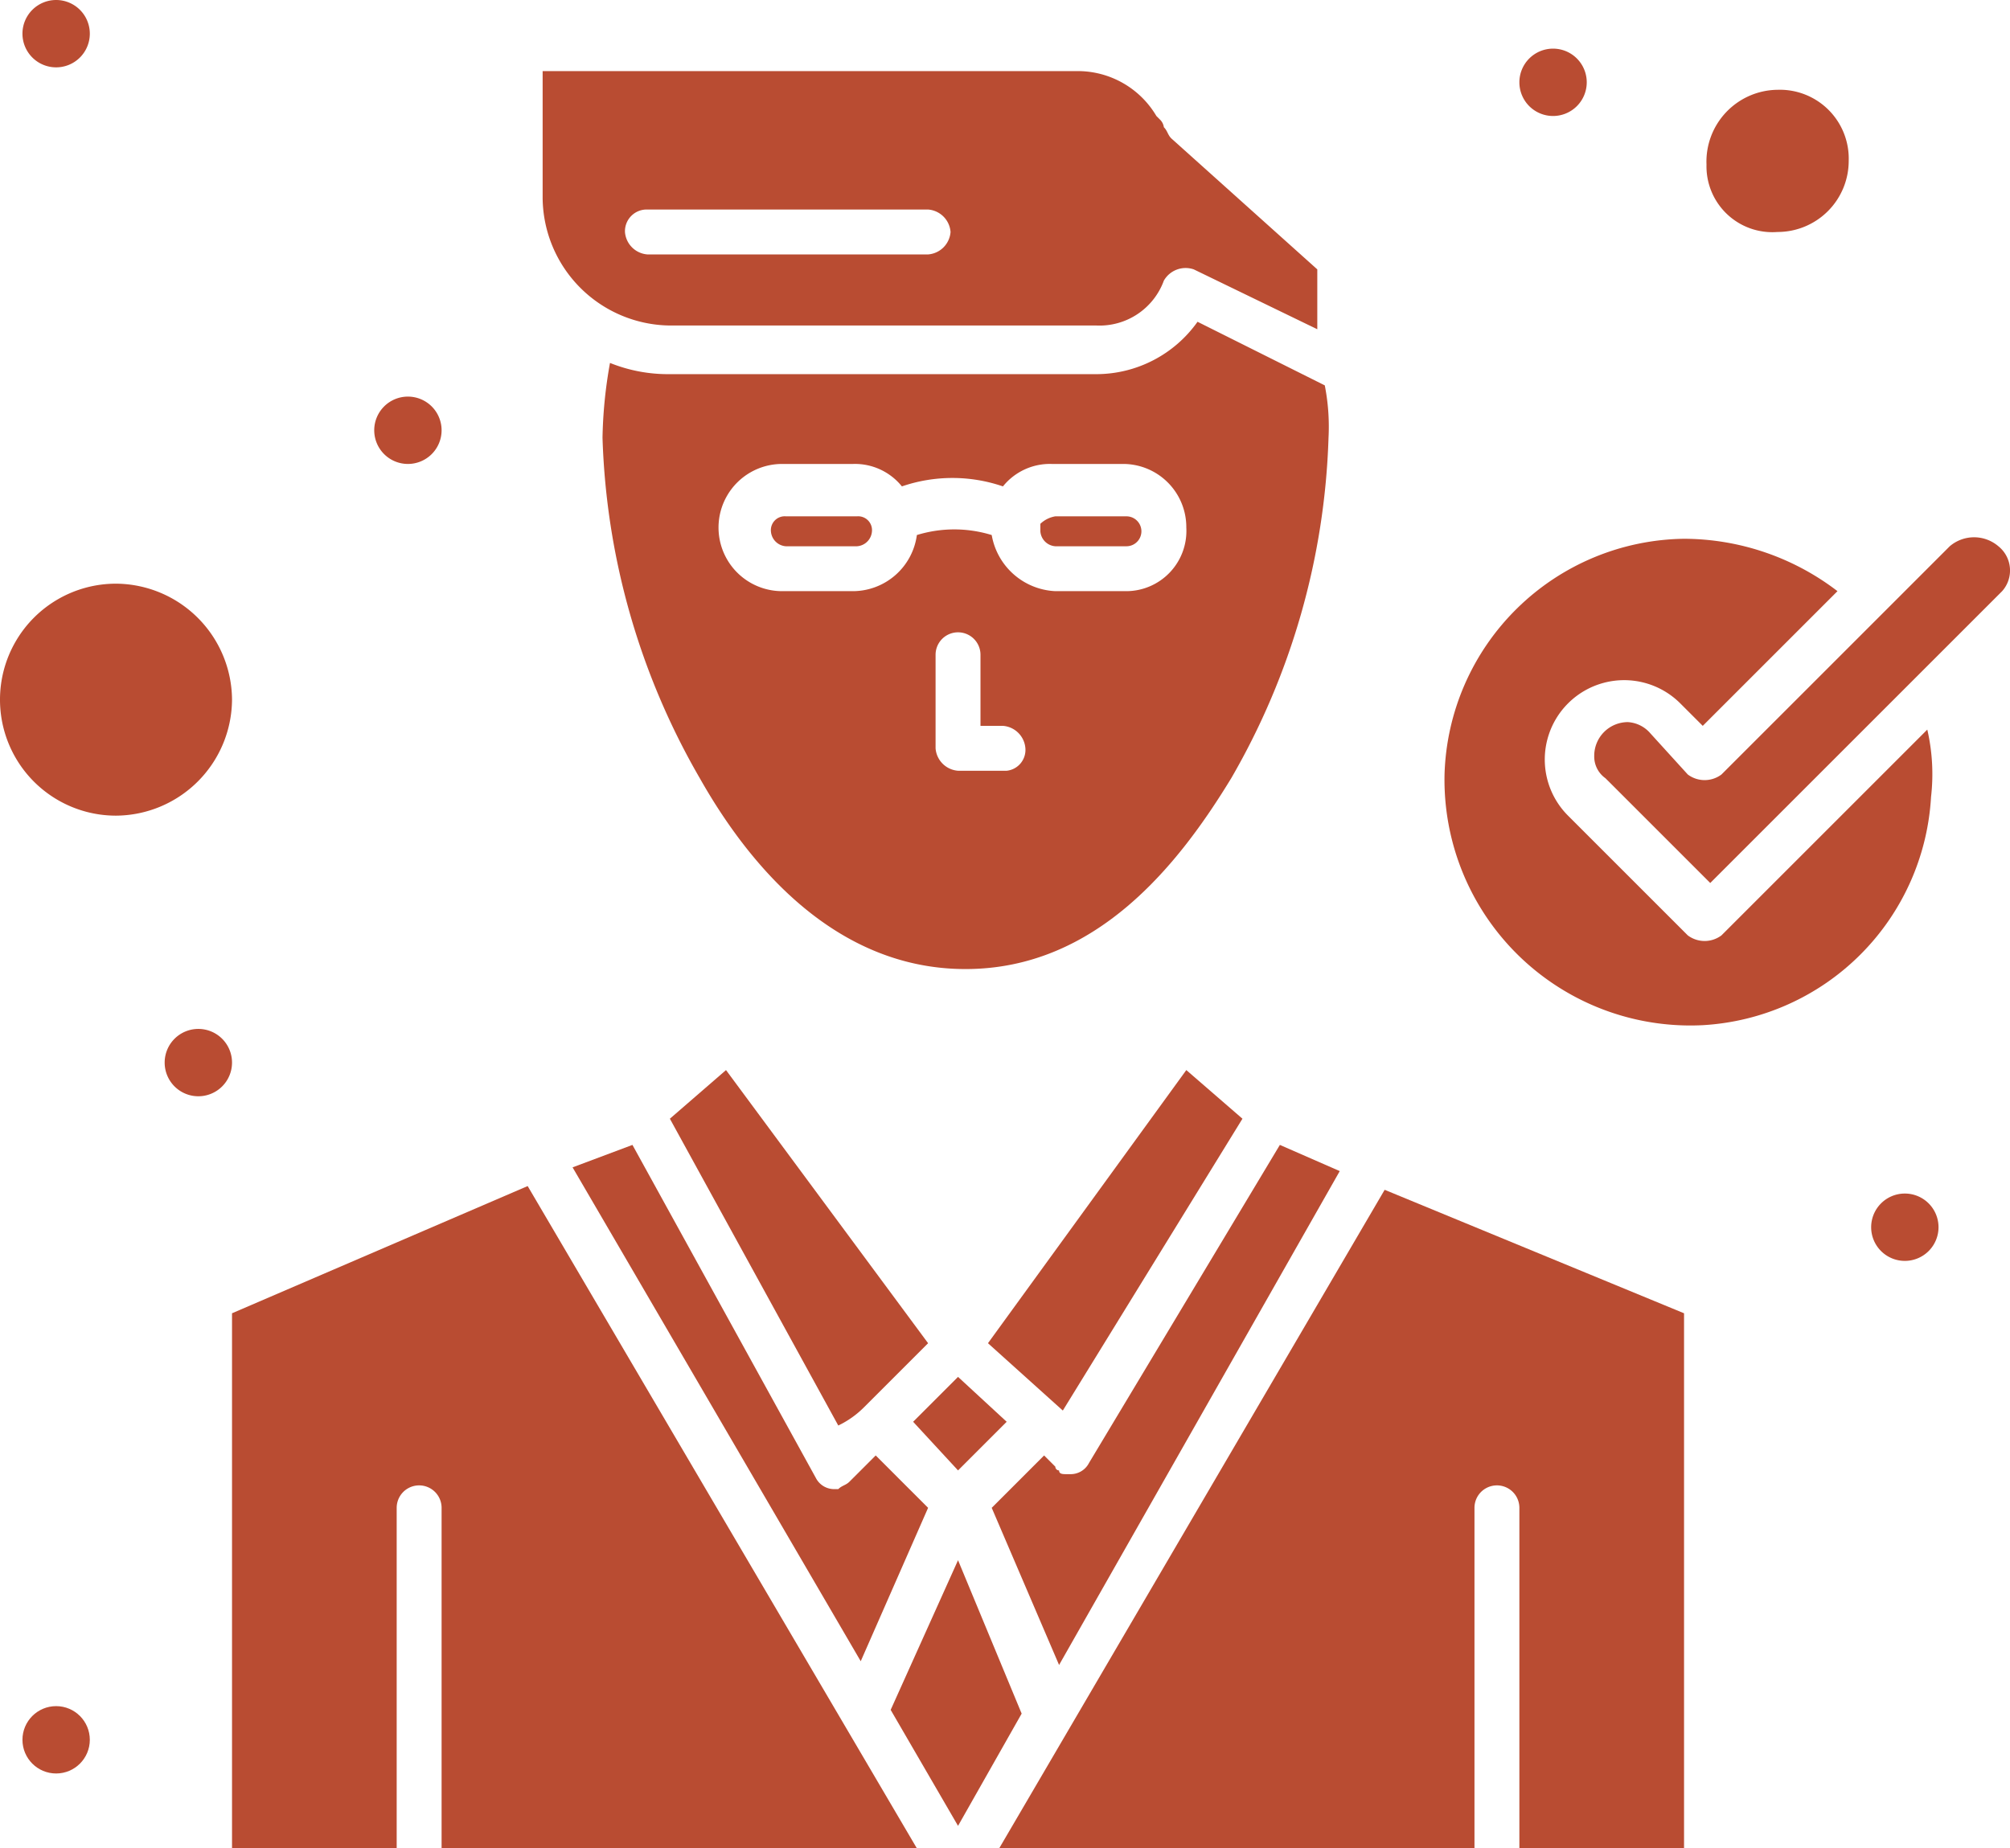
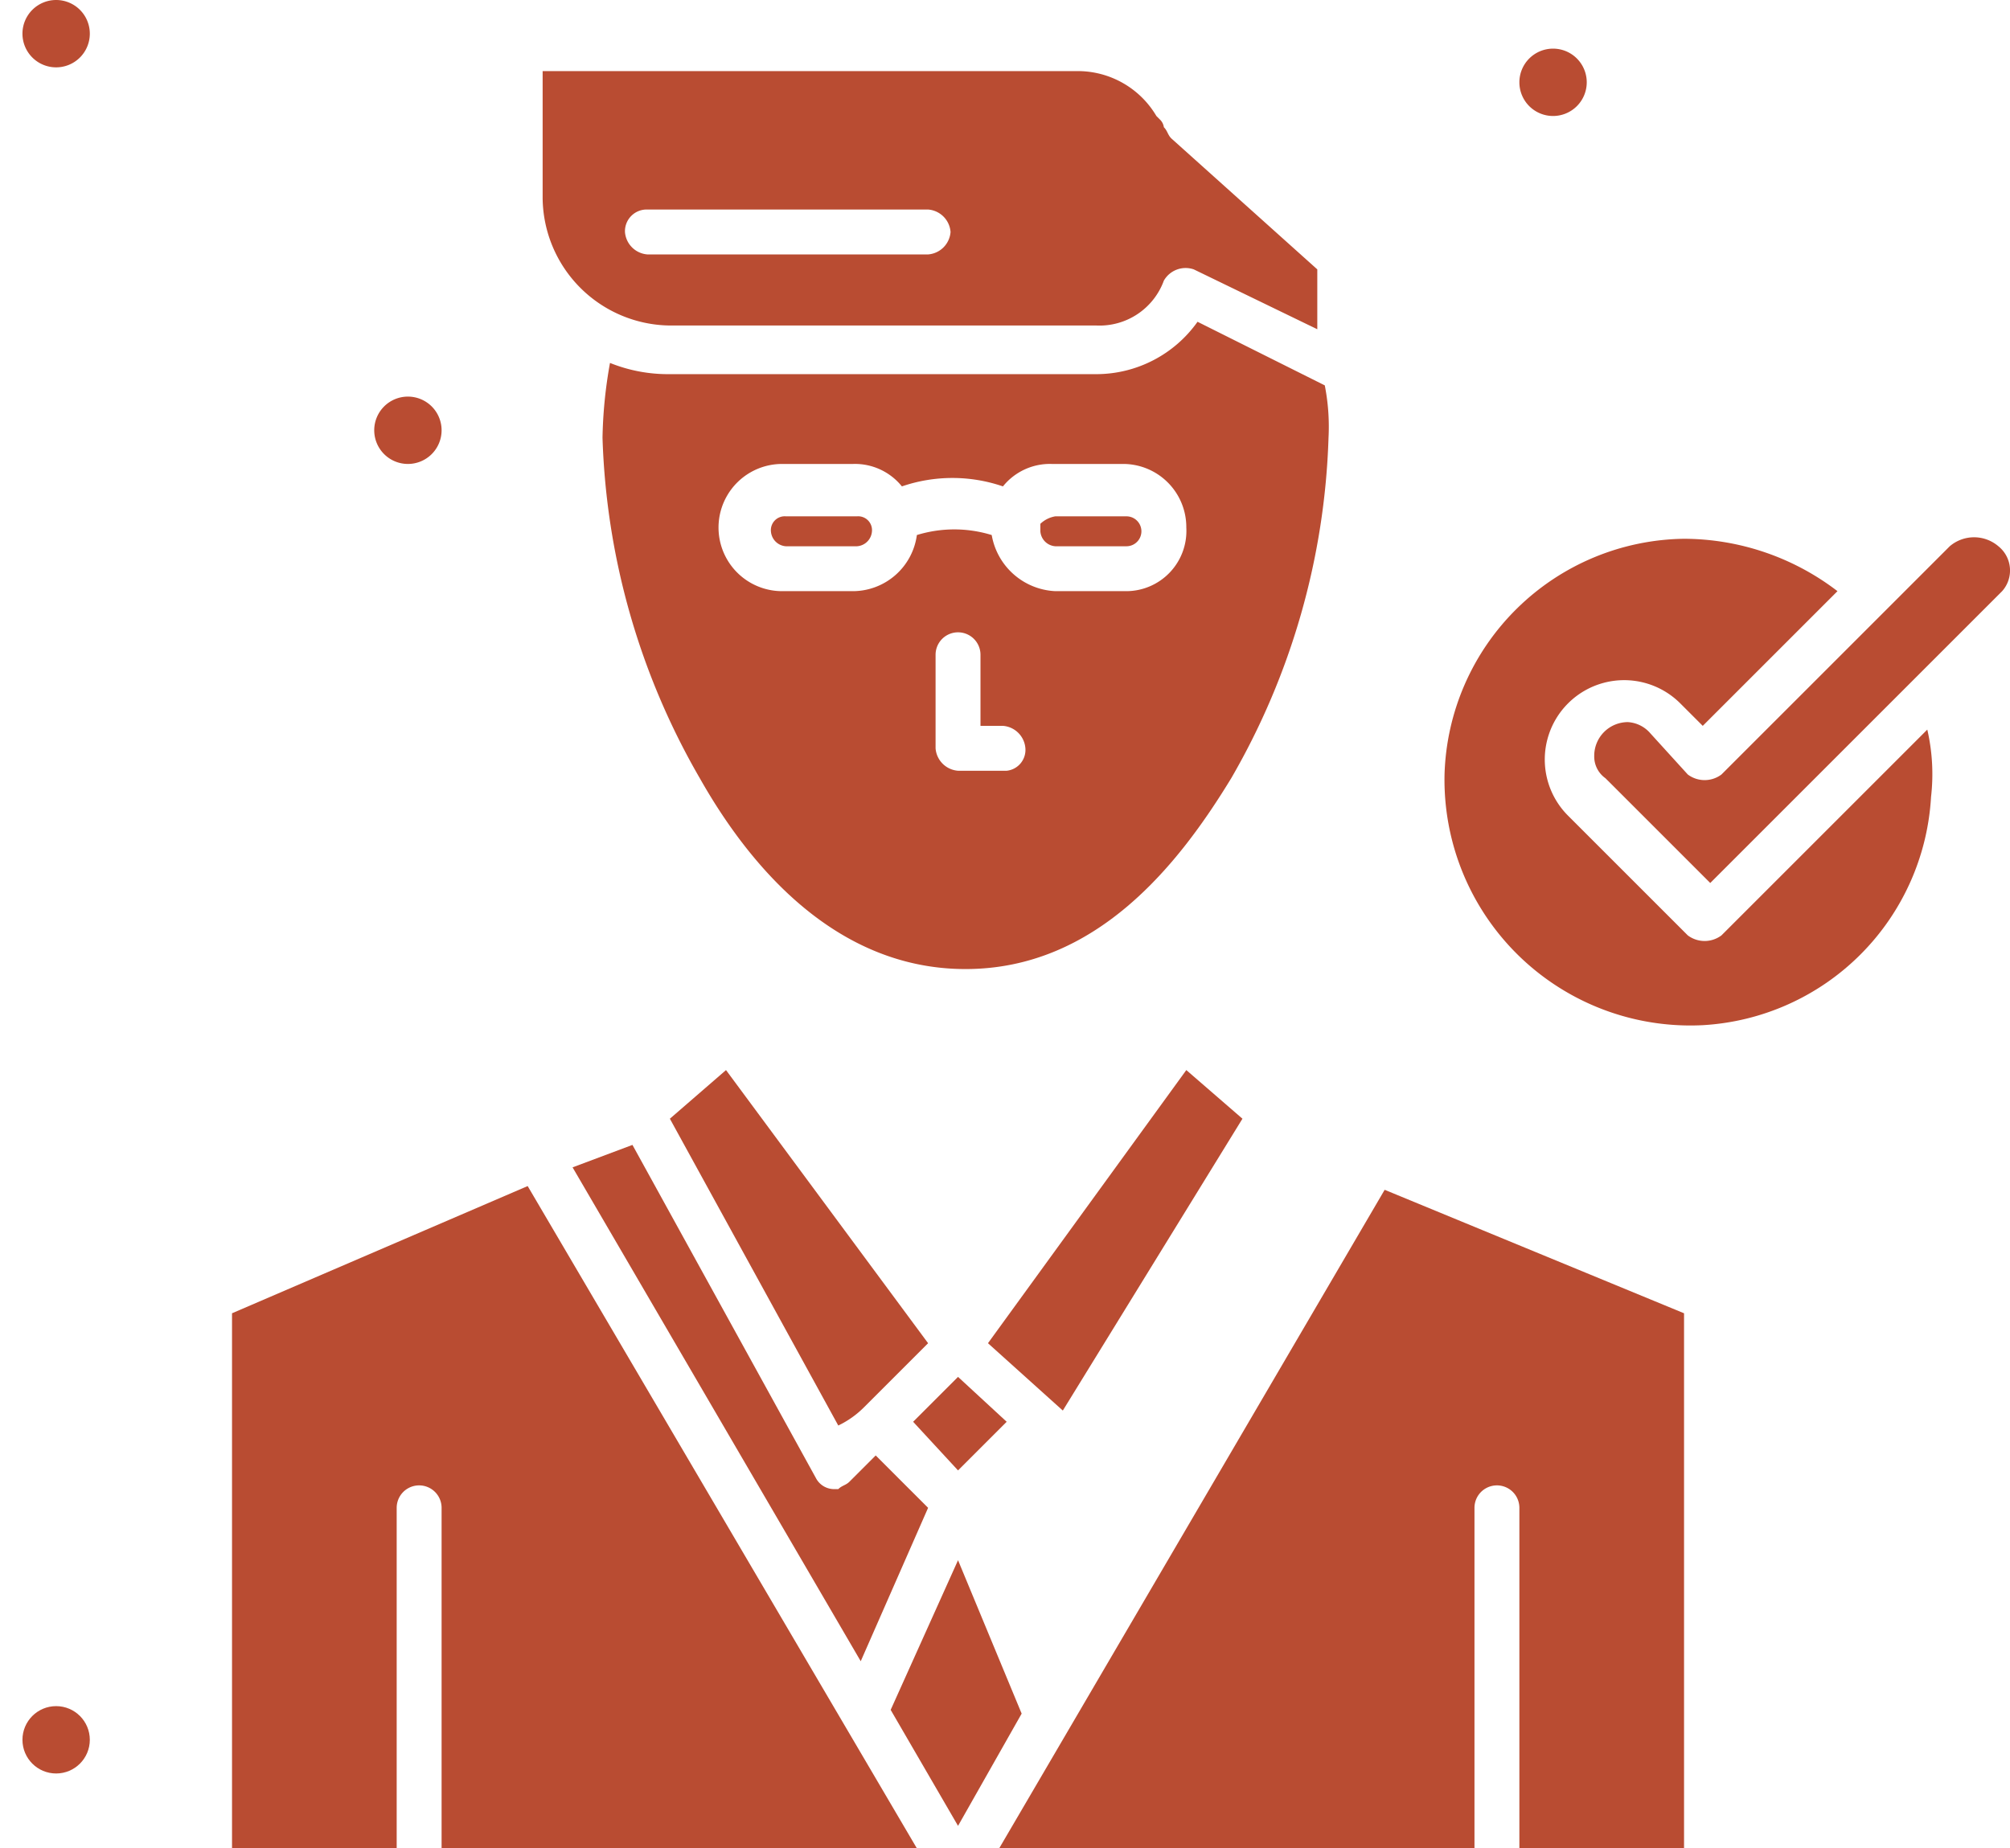
<svg xmlns="http://www.w3.org/2000/svg" viewBox="0 0 53.71 49.4">
  <defs>
    <style>.cls-1{fill:#b94c32;}</style>
  </defs>
  <g id="Layer_2" data-name="Layer 2">
    <g id="_1" data-name="1">
      <g id="_850_Attorney_Judge_Justice_Law_Lawyer" data-name="850, Attorney, Judge, Justice, Law, Lawyer">
        <polygon class="cls-1" points="26.9 38 25.6 36.8 24.4 38 25.6 39.3 26.9 38" />
        <polygon class="cls-1" points="33.2 29.9 31.7 28.6 26.4 35.9 28.4 37.7 33.2 29.9" />
        <path class="cls-1" d="M23.1,37.6l1.7-1.7-5.4-7.3-1.5,1.3,4.5,8.2A2.49,2.49,0,0,0,23.1,37.6Z" />
-         <path class="cls-1" d="M35.8,31.3l-1.6-.7-5.1,8.5a.55.55,0,0,1-.5.3h-.1c-.1,0-.2,0-.2-.1h0a.1.1,0,0,1-.1-.1l-.3-.3-1.4,1.4,1.8,4.2Z" />
        <path class="cls-1" d="M15.3,31.2,23,44.4l1.8-4.1-1.4-1.4-.7.7c-.1.1-.2.1-.3.2h-.1a.55.55,0,0,1-.5-.3l-4.9-8.9Z" />
-         <path class="cls-1" d="M6.2,18.7a3.12,3.12,0,0,0-3.1-3.1,3.1,3.1,0,0,0,0,6.2A3.12,3.12,0,0,0,6.2,18.7Z" />
        <path class="cls-1" d="M17.9,8.7H29.3a1.83,1.83,0,0,0,1.8-1.2.67.67,0,0,1,.8-.3l3.3,1.6V7.2L31.3,3.7c-.1-.1-.1-.2-.2-.3a.35.35,0,0,0-.1-.2l-.1-.1a2.44,2.44,0,0,0-2.1-1.2H14.5V5.3A3.44,3.44,0,0,0,17.9,8.7Zm-.6-3.1h7.5a.65.65,0,0,1,.6.6.65.65,0,0,1-.6.6H17.3a.65.65,0,0,1-.6-.6A.58.58,0,0,1,17.3,5.6Z" />
        <path class="cls-1" d="M29.3,10H17.9a4.15,4.15,0,0,1-1.6-.3,12.31,12.31,0,0,0-.2,2,19.35,19.35,0,0,0,2.6,9.1c1.3,2.3,3.6,5.1,7.1,5.1s5.7-2.8,7.1-5.1a19.35,19.35,0,0,0,2.6-9.1,5.72,5.72,0,0,0-.1-1.4L32,8.6A3.32,3.32,0,0,1,29.3,10ZM26.9,20.6H25.6A.65.65,0,0,1,25,20V17.5a.6.6,0,0,1,1.2,0v1.9h.6a.65.65,0,0,1,.6.6A.56.56,0,0,1,26.9,20.6Zm3.2-4.8H28.2a1.81,1.81,0,0,1-1.7-1.5,3.4,3.4,0,0,0-2,0,1.73,1.73,0,0,1-1.7,1.5H20.9a1.7,1.7,0,1,1,0-3.4h1.9a1.61,1.61,0,0,1,1.3.6,4.16,4.16,0,0,1,2.7,0,1.61,1.61,0,0,1,1.3-.6H30a1.69,1.69,0,0,1,1.7,1.7A1.61,1.61,0,0,1,30.1,15.8Z" />
        <path class="cls-1" d="M30.1,13.8H28.2a.76.76,0,0,0-.4.2v.2h0a.43.43,0,0,0,.4.4h1.9a.4.4,0,0,0,0-.8Z" />
        <path class="cls-1" d="M6.2,35.1V49.4h4.4V40.3a.6.6,0,0,1,1.2,0v9.1H24.5L14.1,31.7Z" />
-         <path class="cls-1" d="M47.5,6.2a1.9,1.9,0,0,0,1.9-1.9,1.84,1.84,0,0,0-1.9-1.9,1.92,1.92,0,0,0-1.9,2A1.76,1.76,0,0,0,47.5,6.2Z" />
        <path class="cls-1" d="M53.4,14.6a1,1,0,0,0-1.3,0L46,20.7a.75.75,0,0,1-.9,0l-1-1.1a.86.86,0,0,0-.6-.3.9.9,0,0,0-.9.9.71.71,0,0,0,.3.6l2.8,2.8,5.8-5.8,2-2A.83.83,0,0,0,53.4,14.6Z" />
        <path class="cls-1" d="M51.5,19.5,46,25a.75.75,0,0,1-.9,0l-3.2-3.2a2.12,2.12,0,0,1,3-3l.6.6,3.6-3.6A6.77,6.77,0,0,0,45,14.4a6.49,6.49,0,0,0-6.4,6.3,6.57,6.57,0,0,0,6.9,6.7,6.48,6.48,0,0,0,6.1-6.1A5.31,5.31,0,0,0,51.5,19.5Z" />
        <path class="cls-1" d="M22.9,13.8H21a.37.37,0,0,0-.4.4.43.43,0,0,0,.4.4h1.9a.43.43,0,0,0,.4-.4A.37.37,0,0,0,22.9,13.8Z" />
        <path class="cls-1" d="M26.7,49.4H39.4V40.3a.6.6,0,1,1,1.2,0v9.1H45V35.1l-8-3.3Z" />
        <polygon class="cls-1" points="25.6 41.7 23.8 45.7 25.6 48.8 27.3 45.8 25.6 41.7" />
        <path class="cls-1" d="M41.5,1.3a.9.9,0,1,1-.9.9A.9.9,0,0,1,41.5,1.3Z" />
        <path class="cls-1" d="M1.5,0A.9.9,0,1,1,.6.9.9.9,0,0,1,1.5,0Z" />
        <path class="cls-1" d="M10.9,10.6a.9.9,0,1,1-.9.9A.9.9,0,0,1,10.9,10.6Z" />
-         <path class="cls-1" d="M5.3,27.5a.9.9,0,1,1-.9.9A.9.9,0,0,1,5.3,27.5Z" />
-         <path class="cls-1" d="M50.9,31.9a.9.9,0,1,1-.9.9A.9.9,0,0,1,50.9,31.9Z" />
        <circle class="cls-1" cx="1.5" cy="46.5" r="0.9" />
      </g>
    </g>
  </g>
</svg>